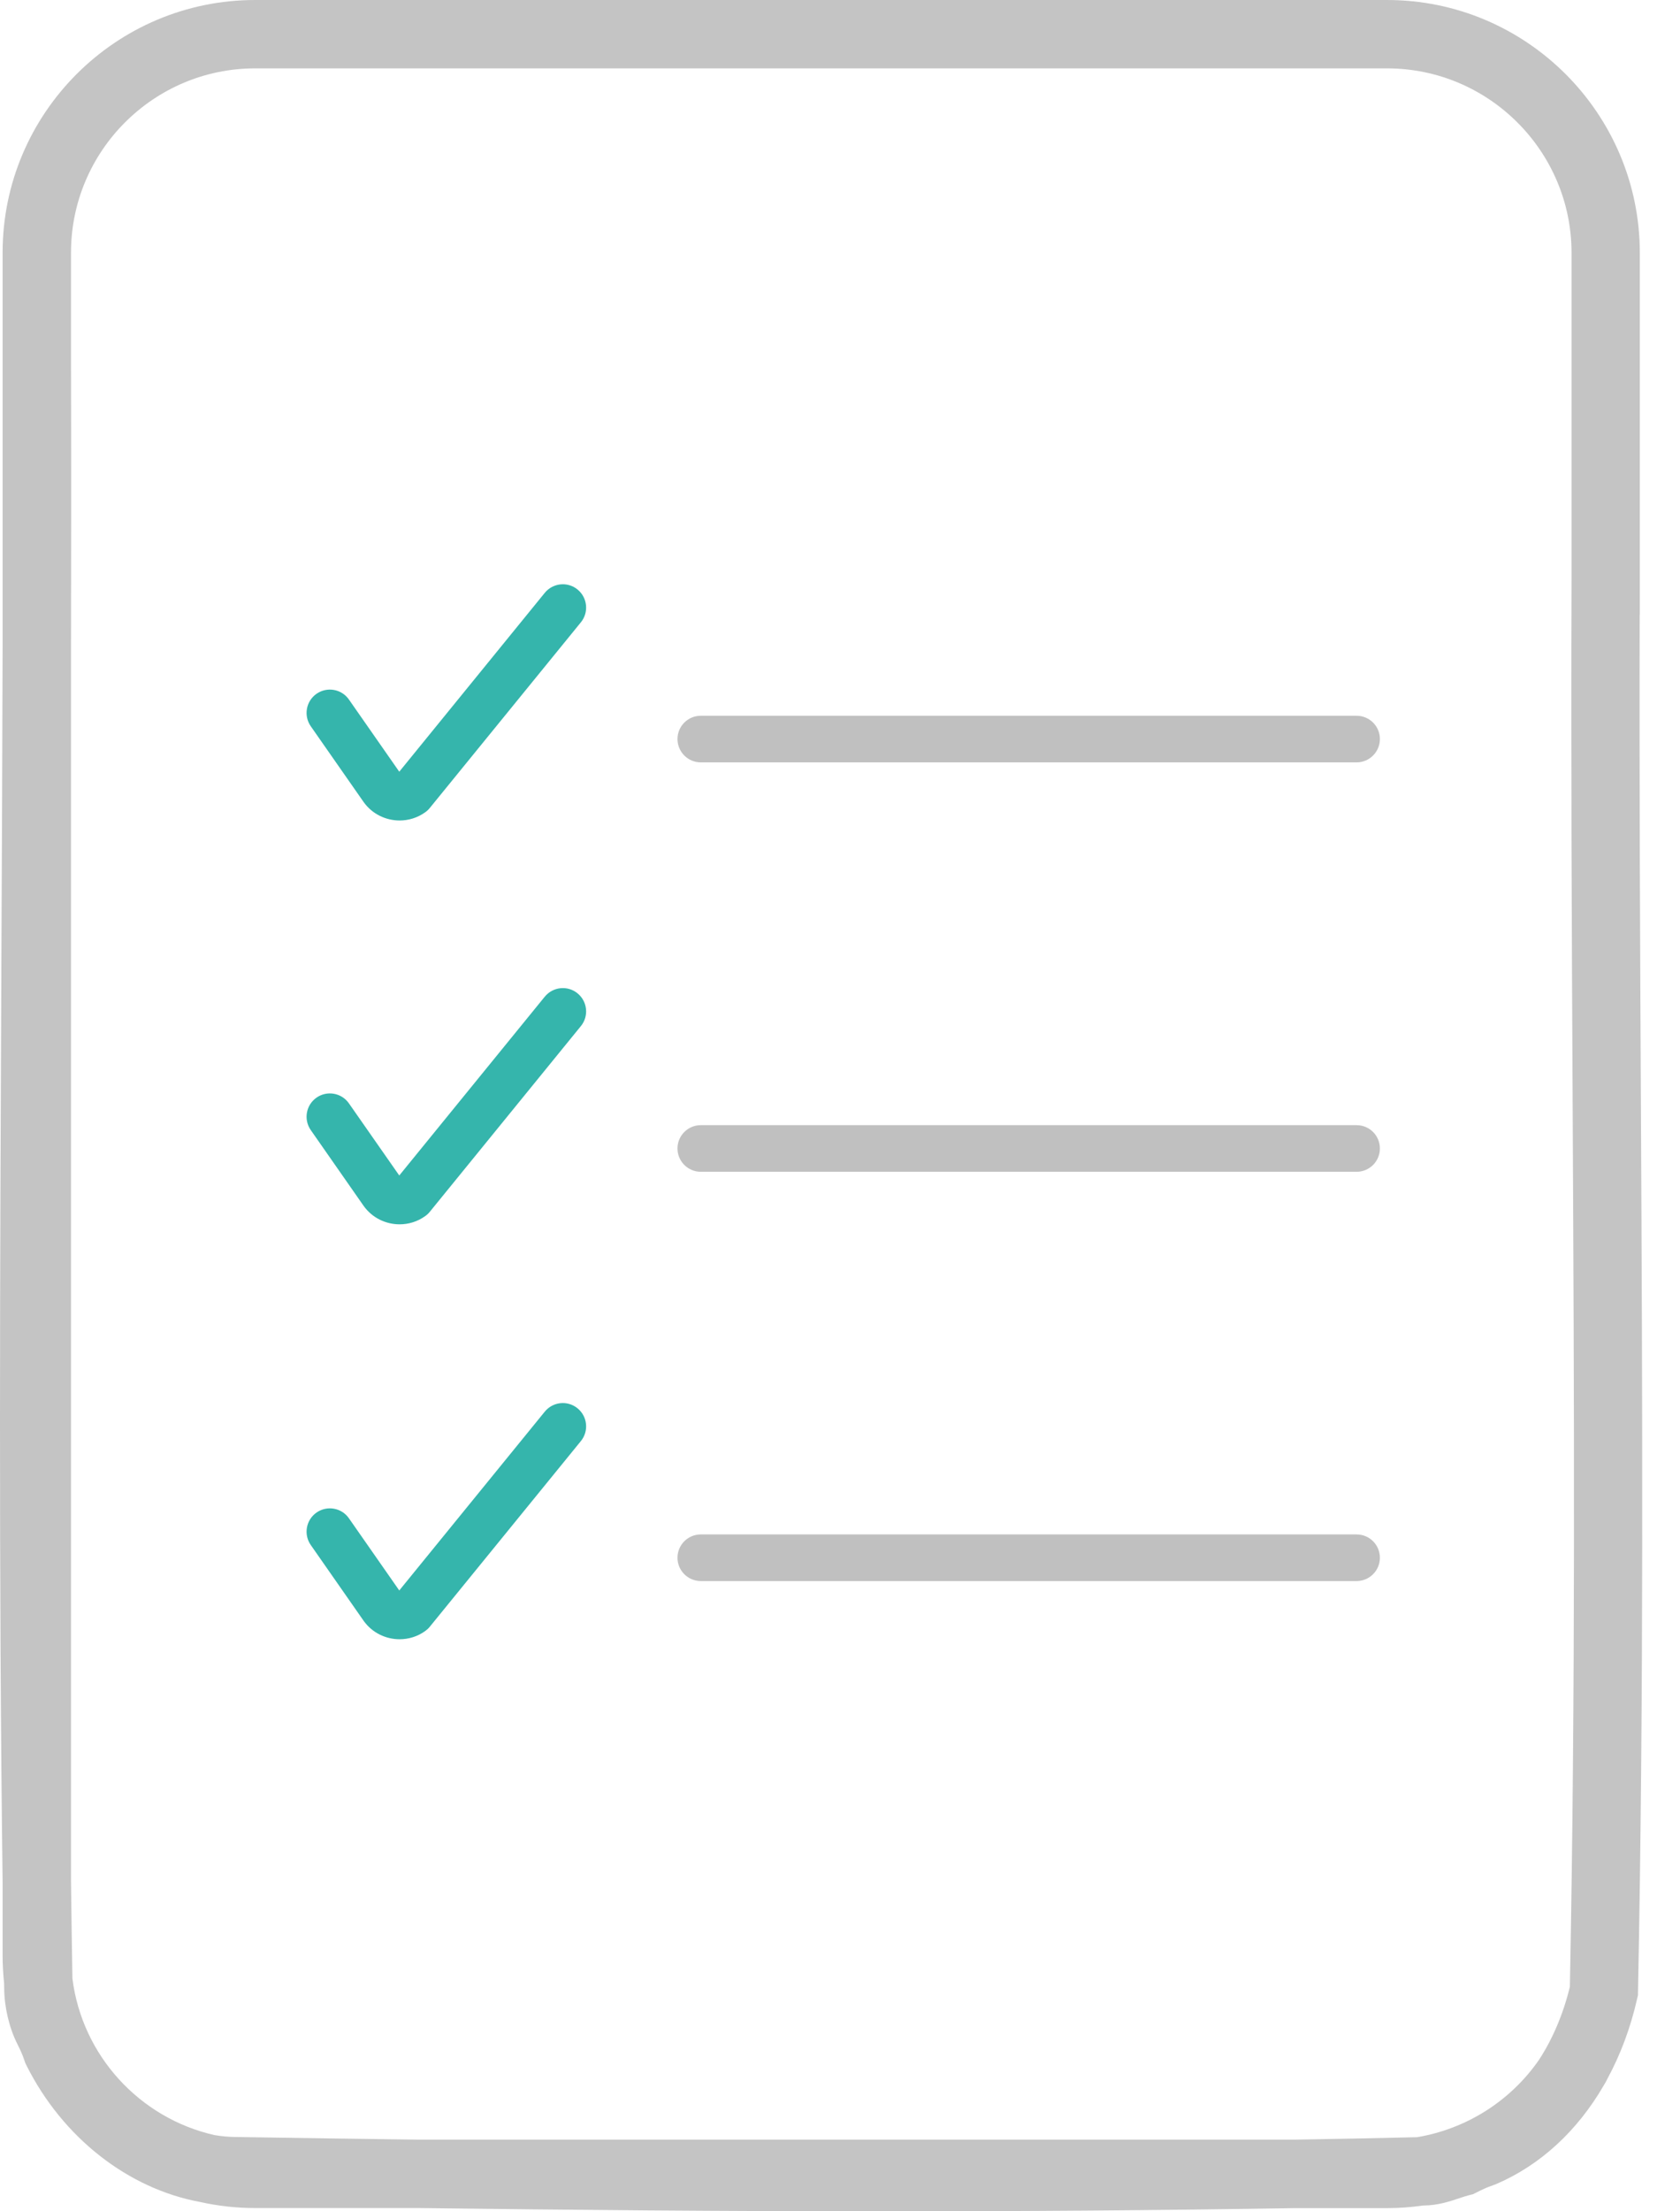
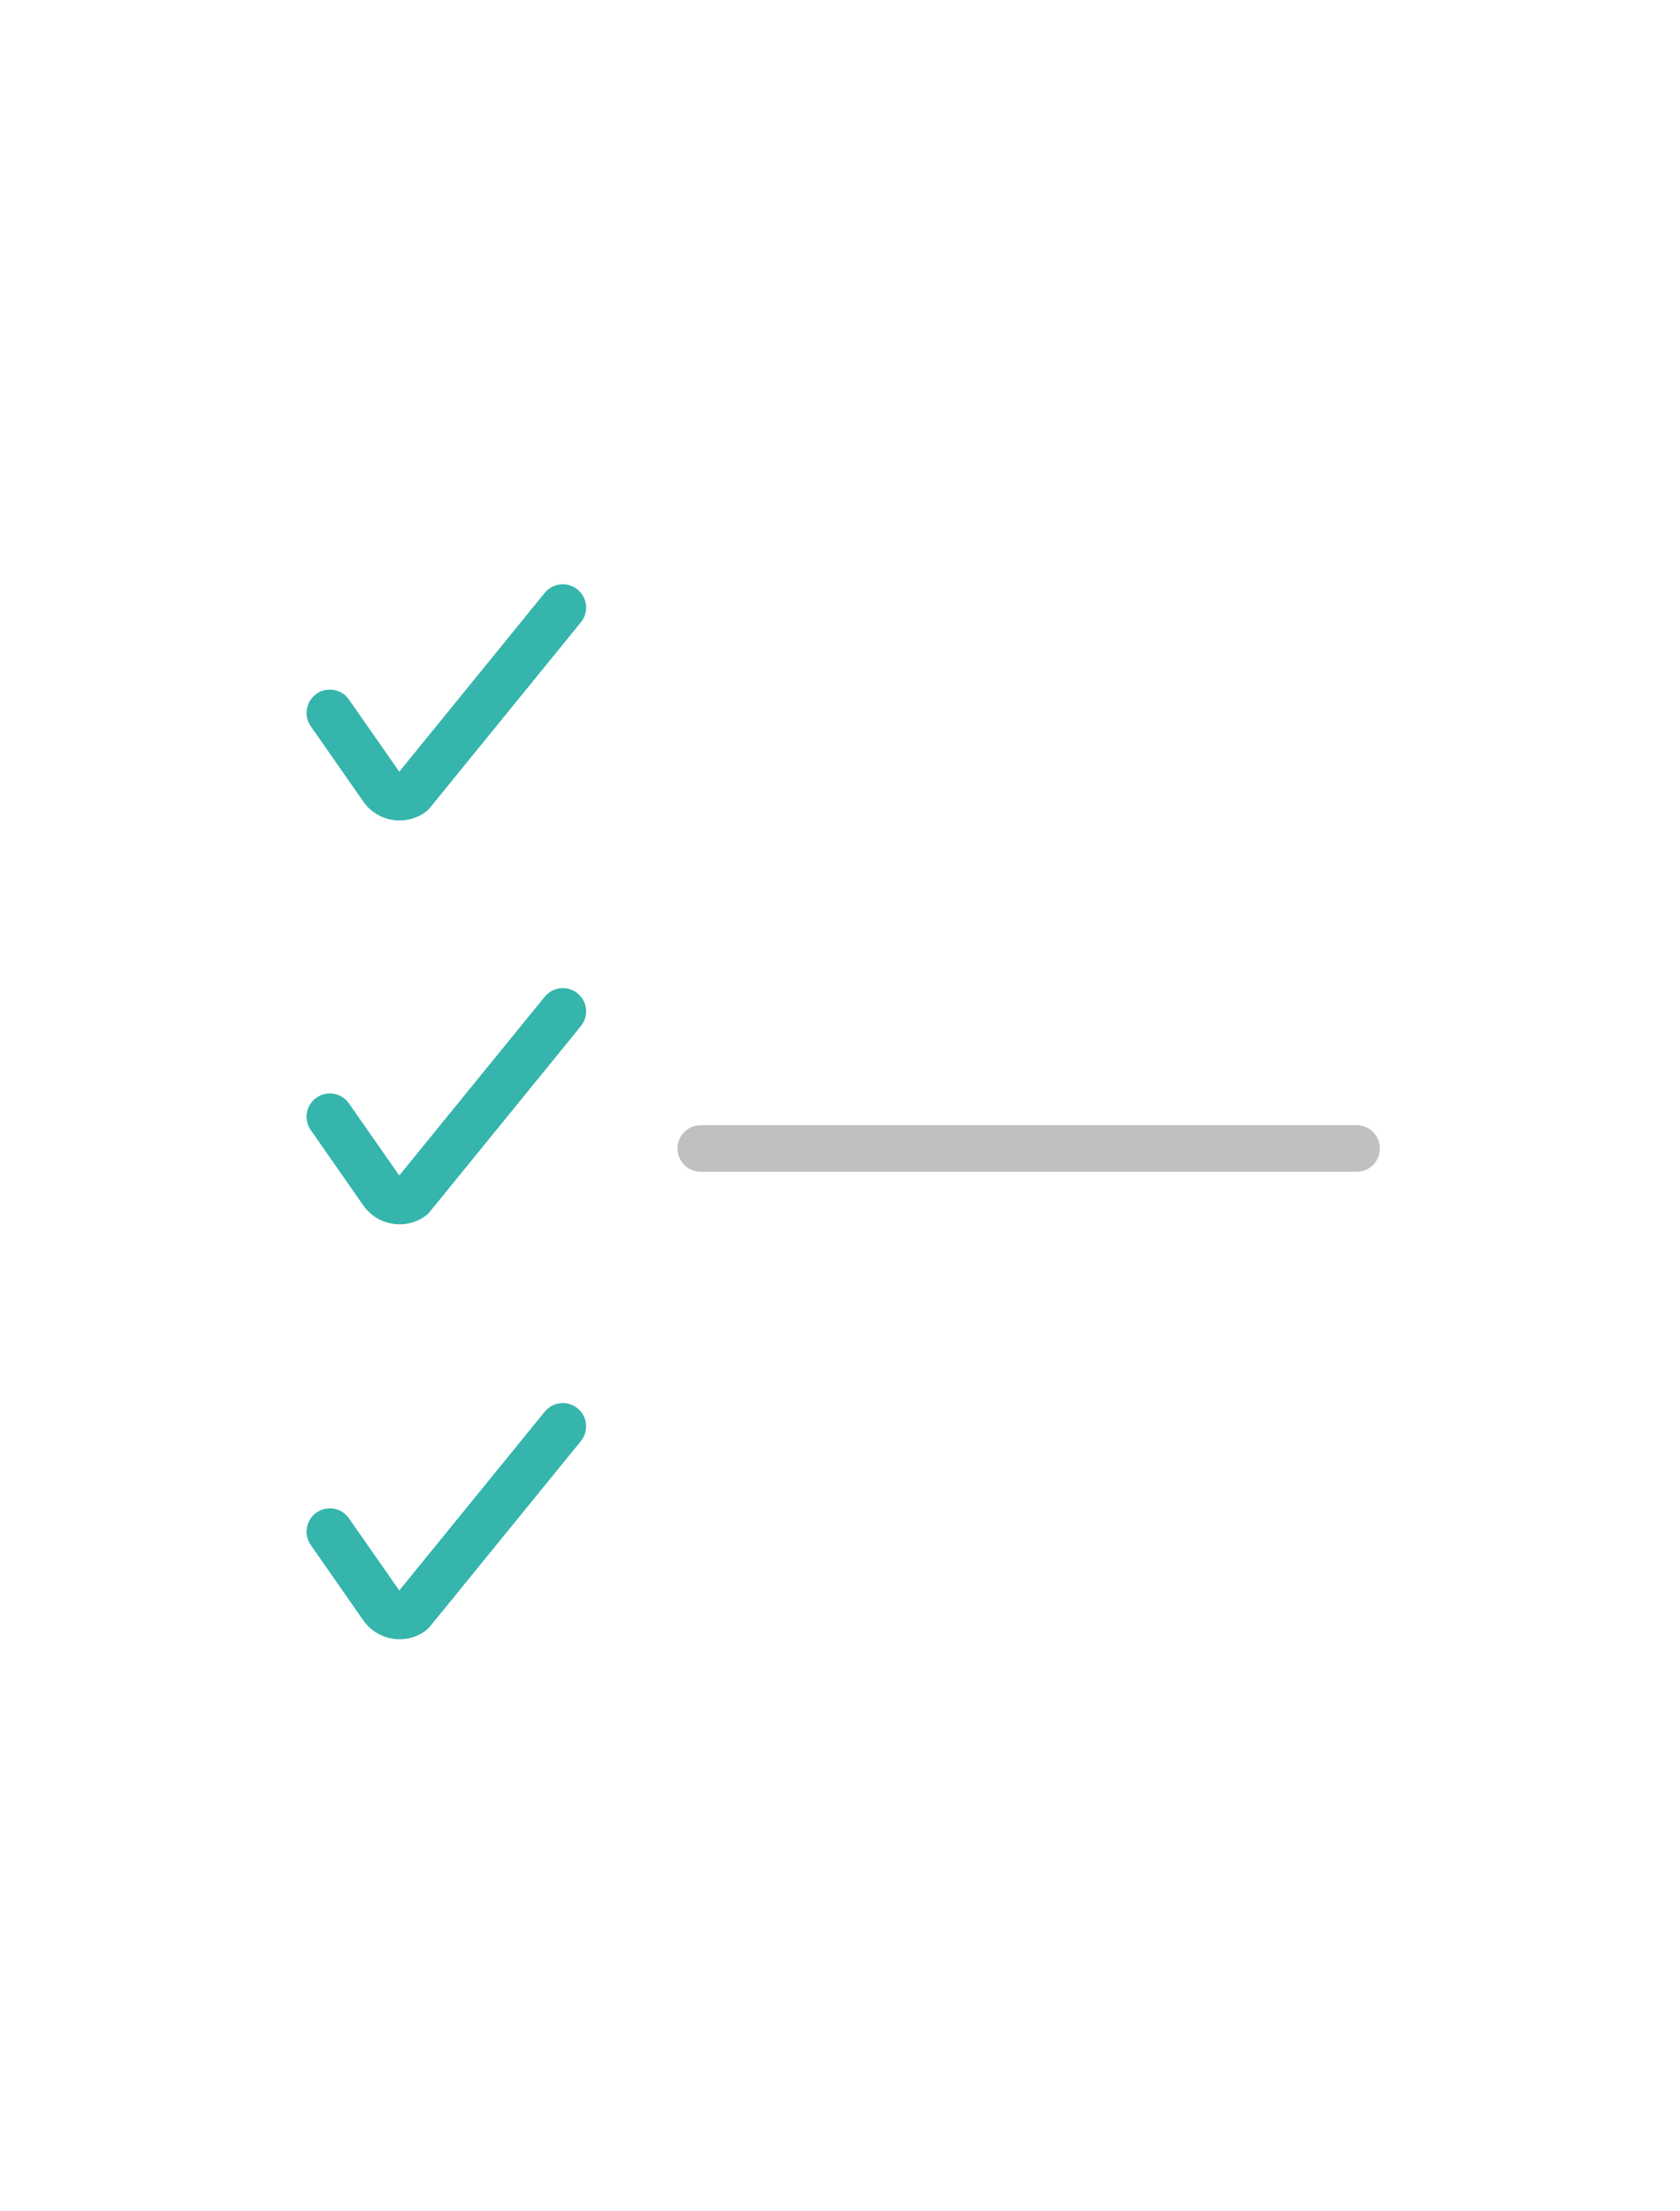
<svg xmlns="http://www.w3.org/2000/svg" width="38" height="50" viewBox="0 0 38 50" fill="none">
-   <path d="M20.042 50C16.388 50 12.84 49.969 9.484 49.926H5.772C5.342 49.926 4.924 49.878 4.521 49.788C2.902 49.488 1.42 48.341 0.598 46.7L0.574 46.651L0.556 46.599C0.504 46.44 0.452 46.338 0.388 46.208C0.206 45.844 0.097 45.377 0.095 44.956C0.095 44.917 0.094 44.88 0.093 44.841C0.071 44.635 0.059 44.426 0.059 44.214V42.553C-0.03 35.617 0 28.612 0.031 21.816C0.042 19.444 0.053 17.03 0.059 14.607V8.279C0.059 8.278 0.059 8.277 0.059 8.275V5.712C0.059 2.562 2.621 0 5.771 0H31.372C34.525 0 37.091 2.565 37.091 5.719V13.9H37.088C37.078 17.604 37.097 21.358 37.116 24.997C37.149 31.572 37.183 38.371 37.05 45.035L37.049 45.114L37.031 45.191C36.882 45.85 36.653 46.459 36.358 47.003C36.348 47.025 36.337 47.047 36.325 47.068C36.306 47.1 36.286 47.133 36.268 47.165C35.676 48.182 34.842 48.955 33.842 49.384L33.782 49.407C33.624 49.46 33.522 49.511 33.392 49.576L33.316 49.614L33.234 49.634C33.169 49.65 33.092 49.676 33.01 49.703C32.792 49.776 32.522 49.866 32.214 49.868C32.205 49.868 32.195 49.869 32.187 49.869C31.919 49.907 31.647 49.928 31.372 49.928H29.273C26.159 49.979 23.064 50 20.042 50ZM9.494 48.38H29.261C30.189 48.365 31.121 48.346 32.052 48.324C33.163 48.139 34.166 47.508 34.812 46.573C35.121 46.098 35.36 45.538 35.509 44.922C35.639 38.304 35.605 31.544 35.572 25.005C35.552 21.097 35.532 17.056 35.547 13.084V5.719C35.547 3.418 33.674 1.546 31.373 1.546H5.772C3.475 1.546 1.606 3.415 1.606 5.712V8.274C1.612 10.377 1.611 12.496 1.606 14.609V42.543C1.615 43.275 1.626 44.006 1.638 44.736C1.857 46.48 3.159 47.892 4.848 48.276C5.02 48.305 5.193 48.32 5.365 48.32H5.377C6.711 48.342 8.086 48.362 9.494 48.38Z" fill="#C4C4C4" />
  <path d="M30.685 26.495H15.851C15.56 26.495 15.324 26.259 15.324 25.968C15.324 25.677 15.56 25.441 15.851 25.441H30.685C30.976 25.441 31.212 25.677 31.212 25.968C31.212 26.259 30.976 26.495 30.685 26.495Z" fill="#C0C0C0" />
-   <path d="M30.685 35.749H15.851C15.56 35.749 15.324 35.513 15.324 35.222C15.324 34.931 15.56 34.695 15.851 34.695H30.685C30.976 34.695 31.212 34.931 31.212 35.222C31.212 35.513 30.976 35.749 30.685 35.749Z" fill="#C0C0C0" />
-   <path d="M30.685 17.238H15.851C15.56 17.238 15.324 17.001 15.324 16.71C15.324 16.42 15.56 16.184 15.851 16.184H30.685C30.976 16.184 31.212 16.42 31.212 16.71C31.212 17.001 30.976 17.238 30.685 17.238Z" fill="#C0C0C0" />
  <path d="M9.039 27.683C8.727 27.683 8.42 27.539 8.225 27.266L7.029 25.552C6.863 25.313 6.921 24.985 7.16 24.818C7.399 24.652 7.727 24.71 7.893 24.949L9.031 26.579L12.322 22.536C12.506 22.311 12.838 22.276 13.063 22.46C13.289 22.644 13.323 22.976 13.139 23.201L9.72 27.402C9.691 27.438 9.656 27.47 9.618 27.497C9.443 27.623 9.24 27.683 9.039 27.683Z" fill="#35B5AC" />
  <path d="M9.039 37.065C8.727 37.065 8.42 36.921 8.225 36.648L7.029 34.934C6.863 34.695 6.921 34.367 7.16 34.2C7.399 34.034 7.727 34.092 7.893 34.331L9.031 35.962L12.322 31.919C12.506 31.693 12.838 31.659 13.063 31.843C13.289 32.026 13.323 32.359 13.139 32.584L9.72 36.784C9.691 36.82 9.656 36.852 9.618 36.879C9.443 37.005 9.24 37.065 9.039 37.065Z" fill="#35B5AC" />
  <path d="M9.039 18.552C8.727 18.552 8.42 18.408 8.225 18.135L7.029 16.421C6.863 16.182 6.921 15.854 7.16 15.687C7.399 15.521 7.727 15.579 7.893 15.818L9.031 17.449L12.322 13.405C12.506 13.18 12.838 13.145 13.063 13.329C13.289 13.513 13.323 13.845 13.139 14.071L9.72 18.271C9.691 18.307 9.656 18.34 9.618 18.366C9.443 18.492 9.24 18.552 9.039 18.552Z" fill="#35B5AC" />
</svg>